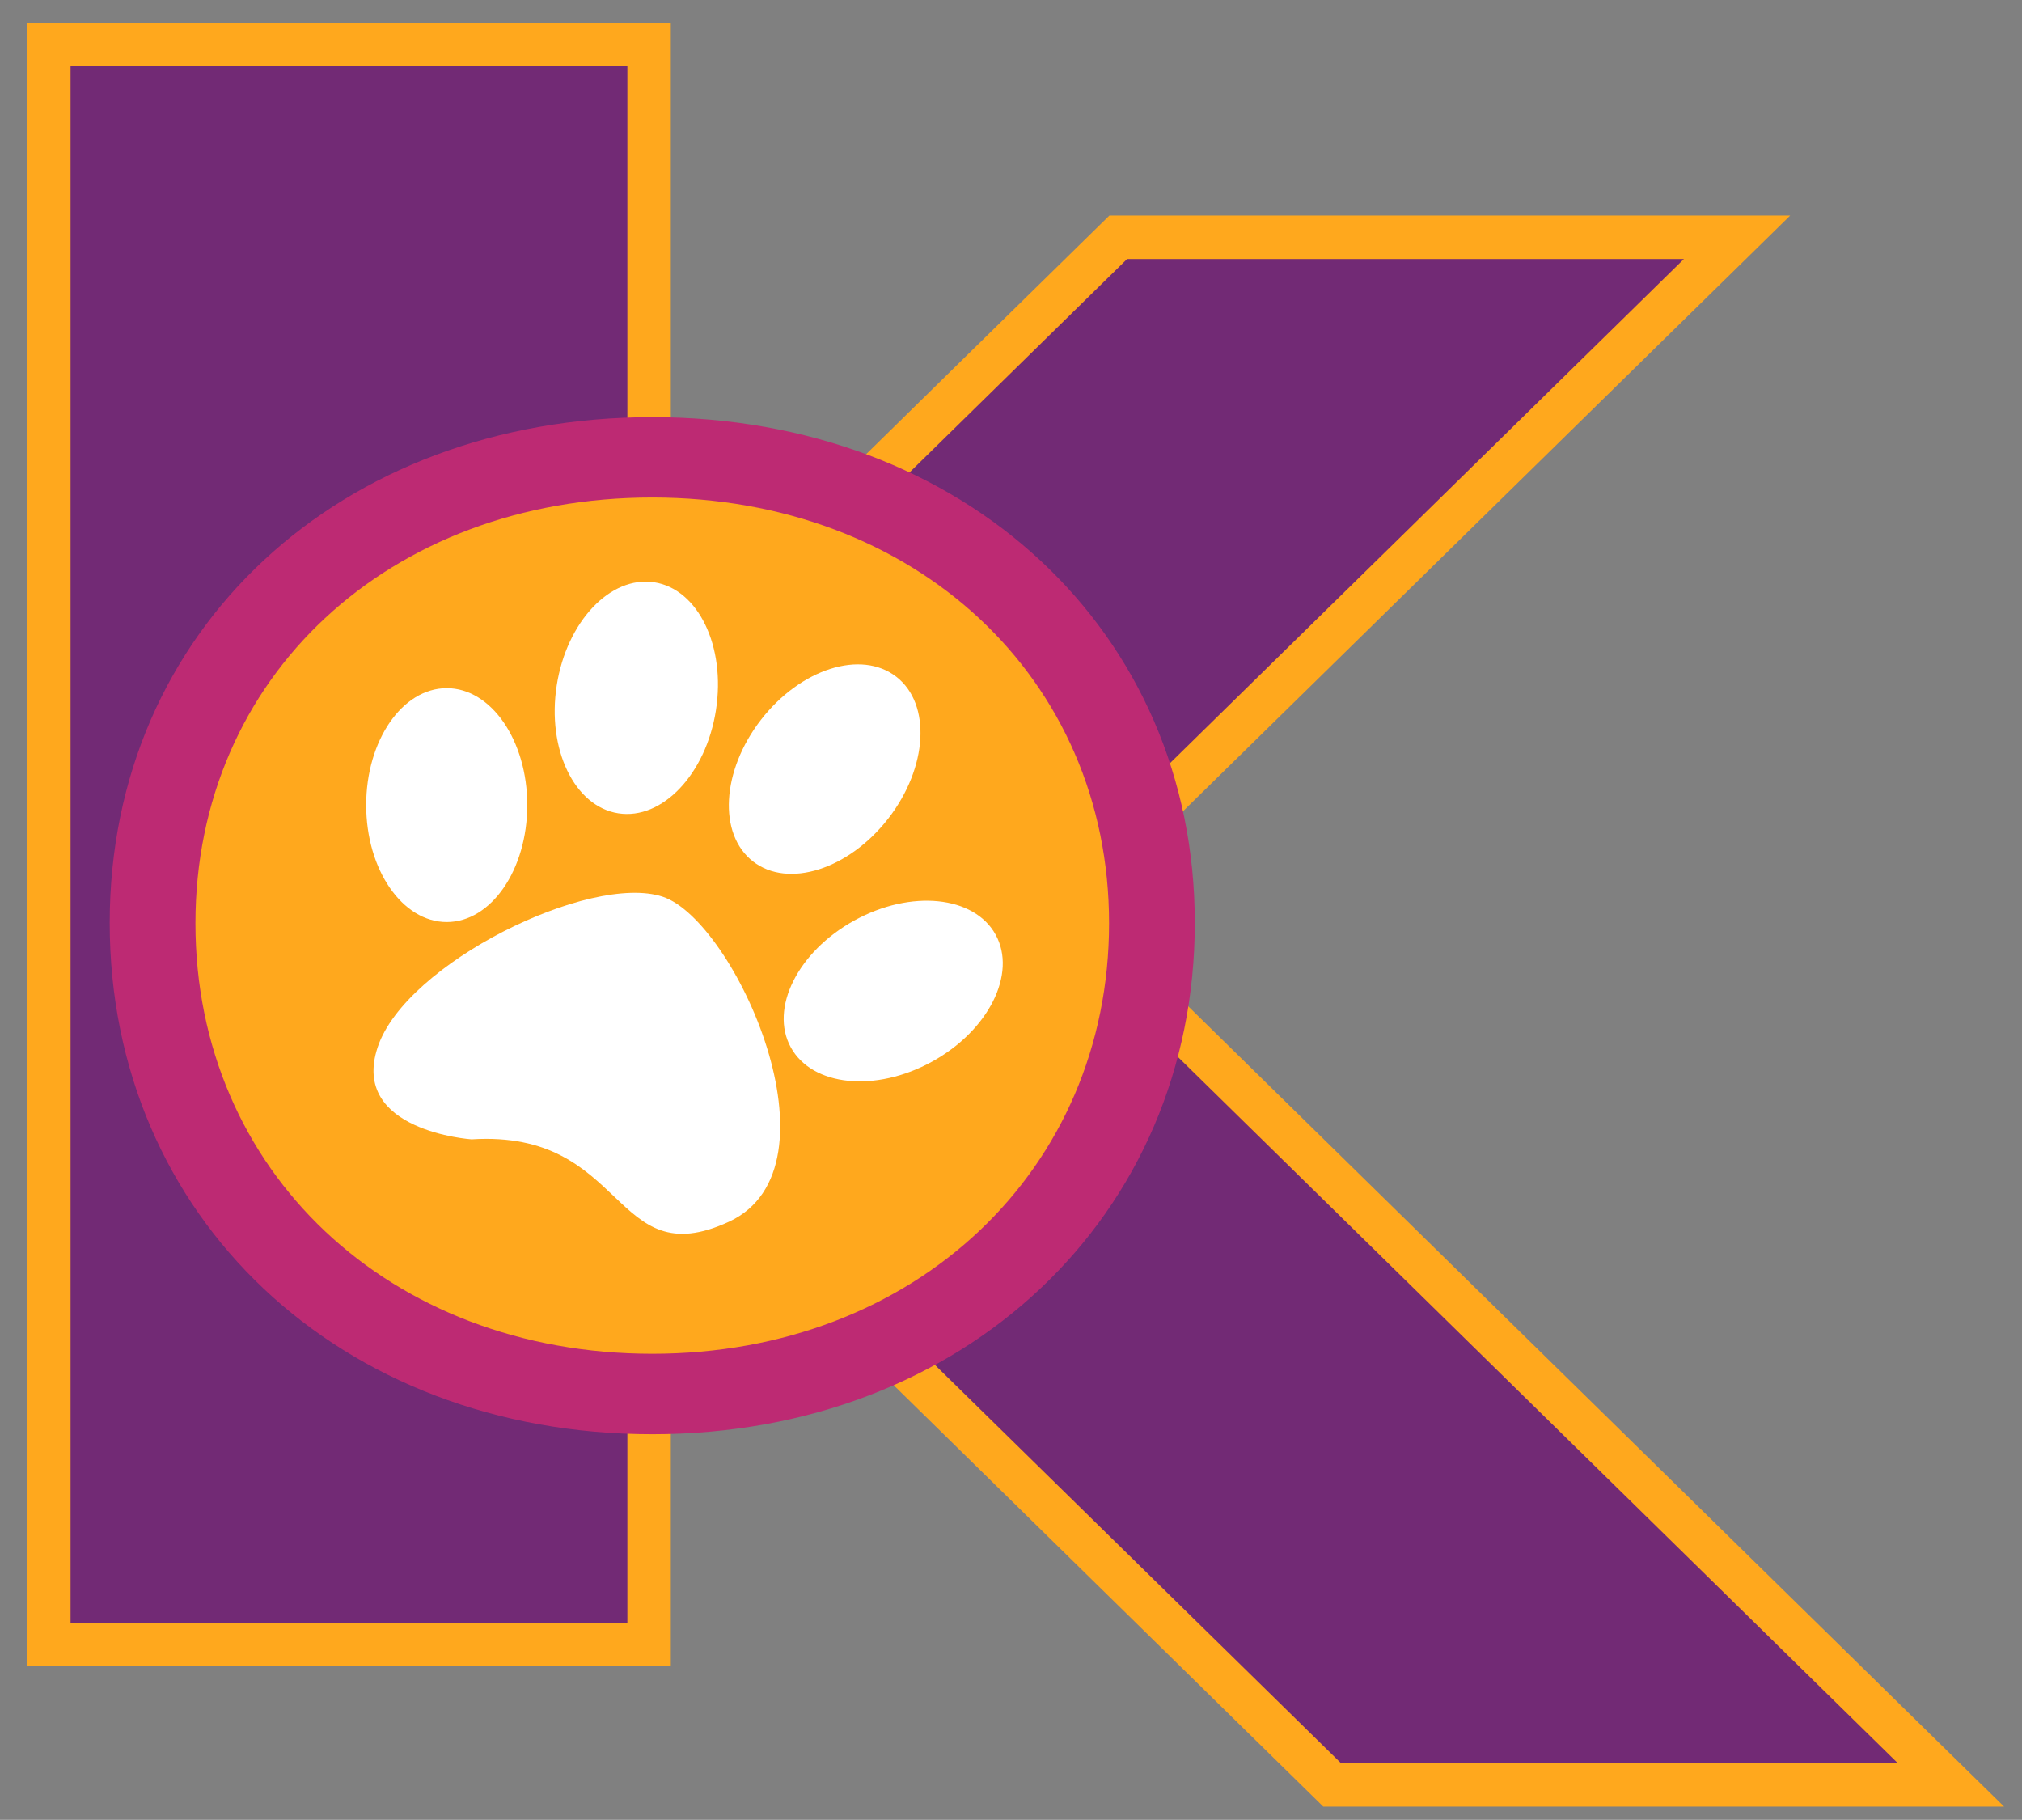
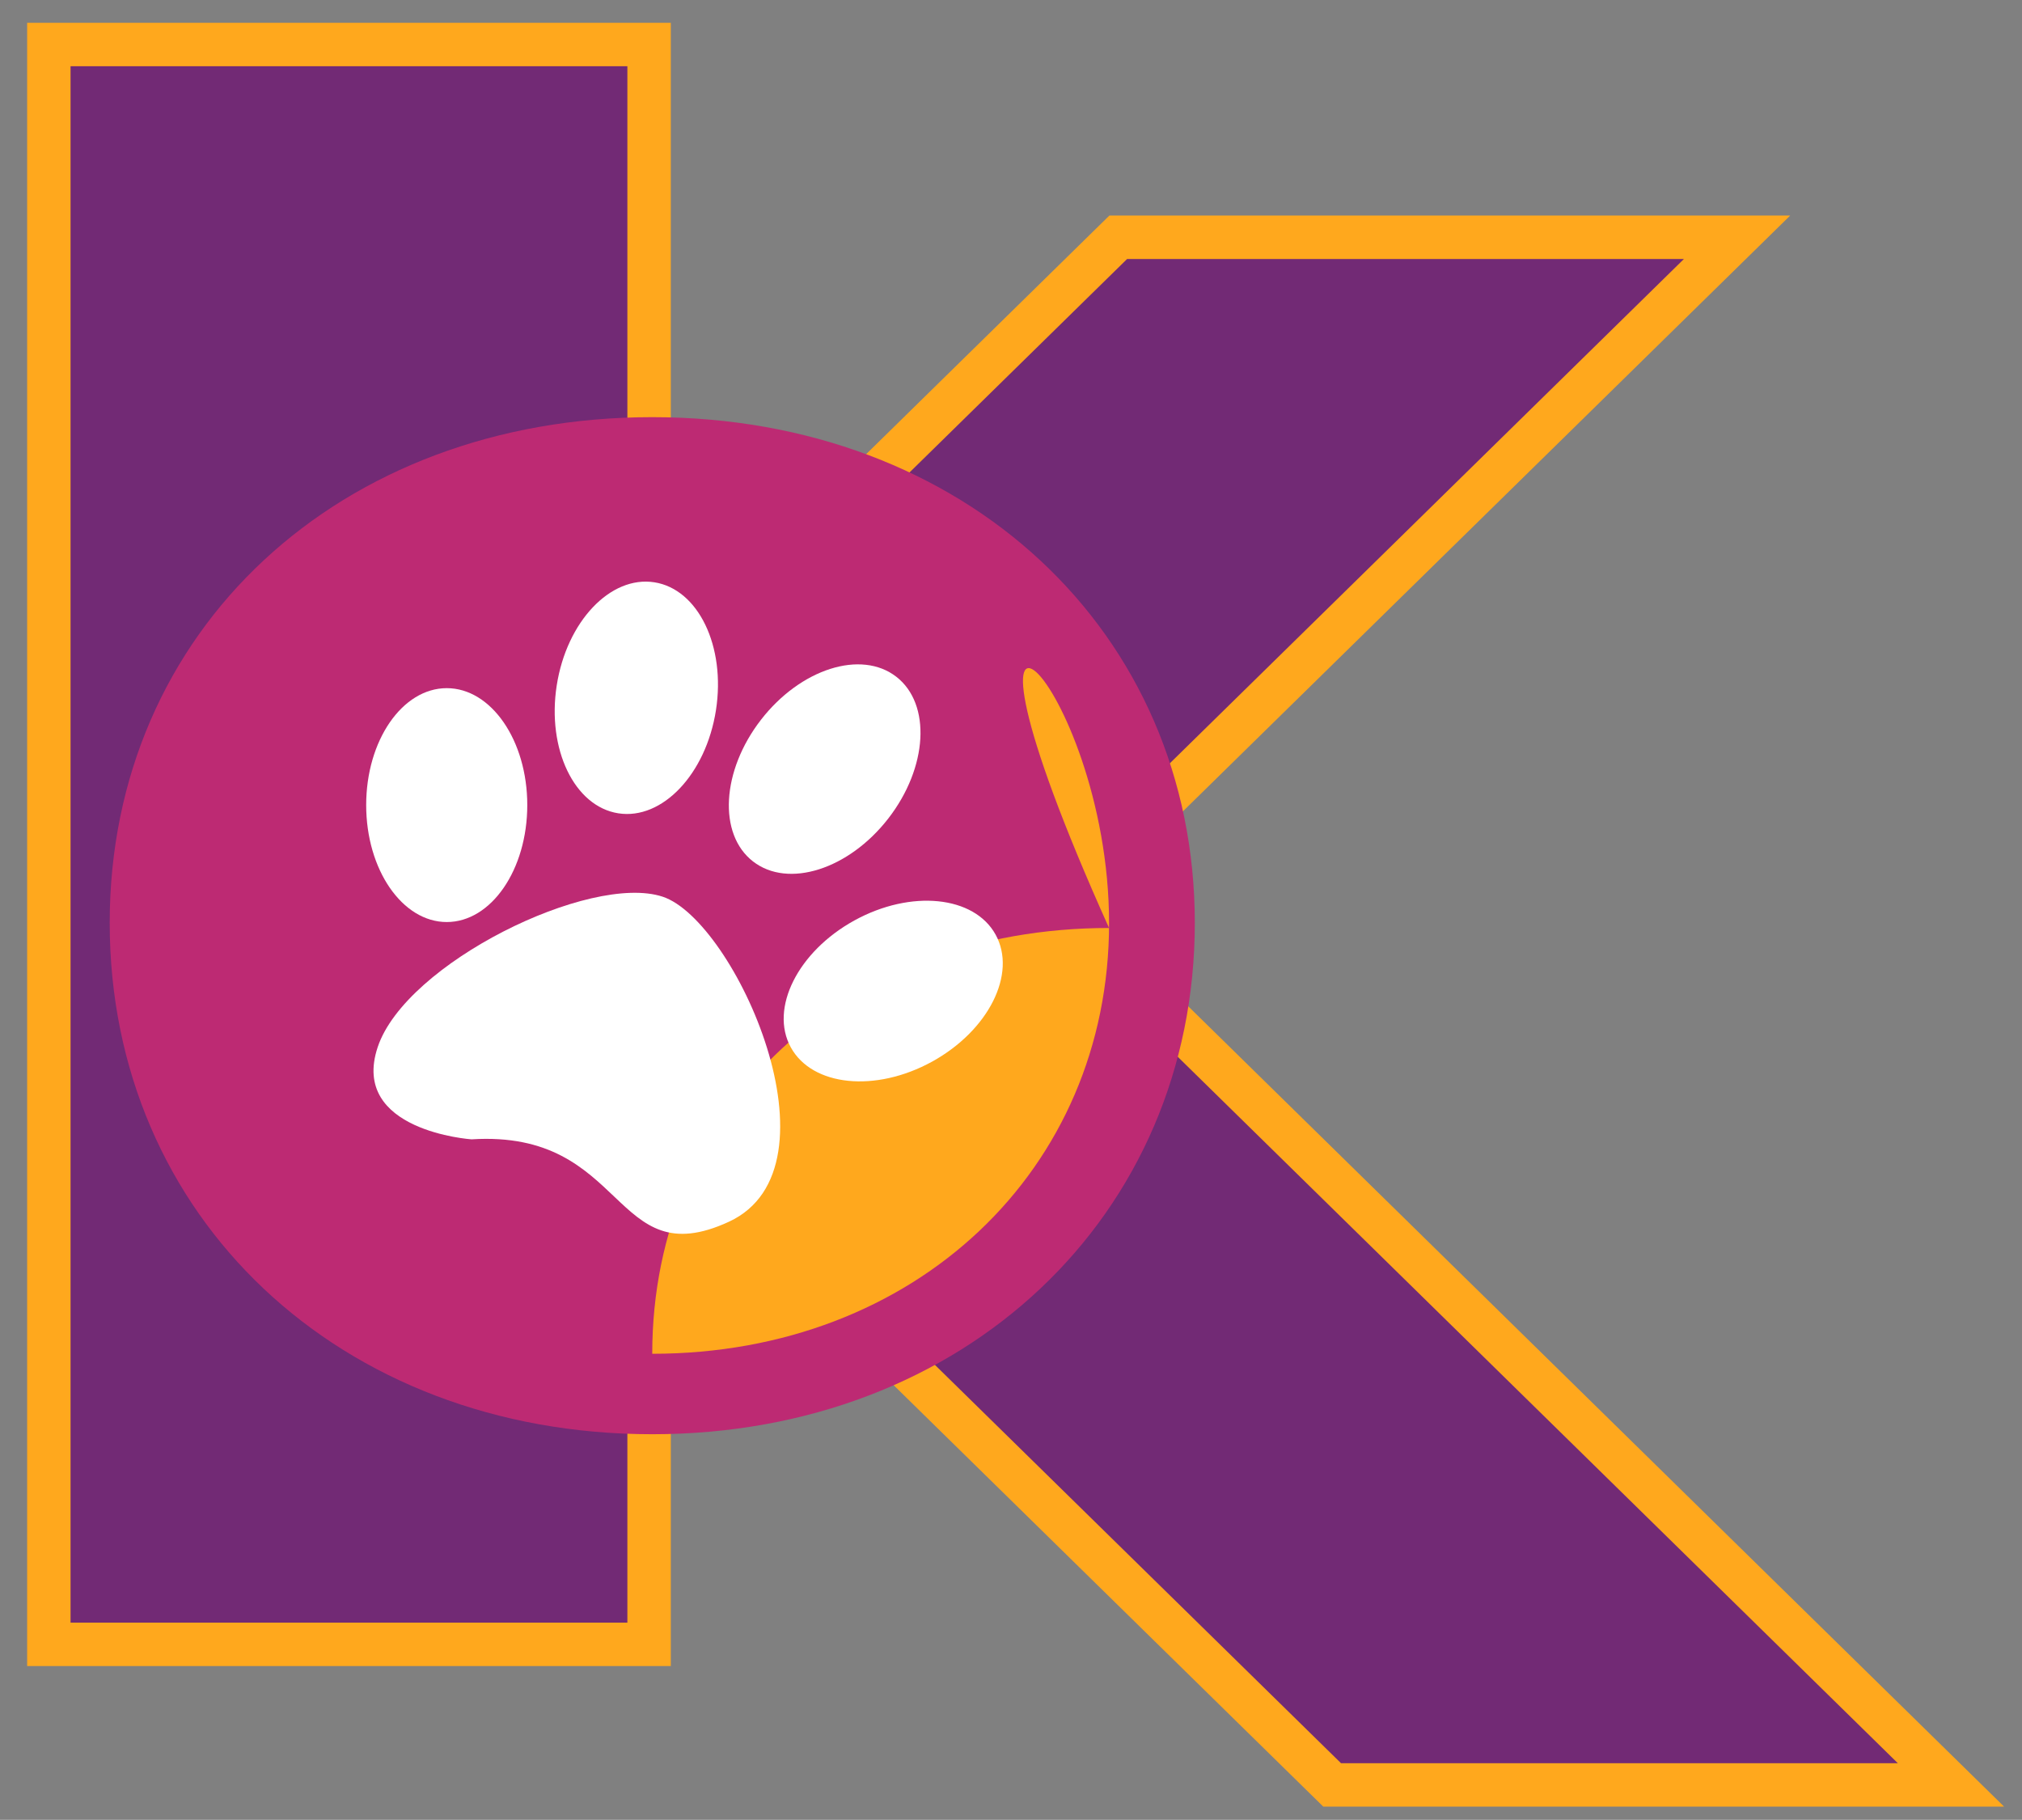
<svg xmlns="http://www.w3.org/2000/svg" version="1.1" id="Capa_1" x="0px" y="0px" width="74.479px" height="67.025px" viewBox="0 0 74.479 67.025" enable-background="new 0 0 74.479 67.025" xml:space="preserve">
  <rect x="0" y="0" width="74.479" height="67.025" fill="#808080" stroke="none" />
  <g display="none">
    <path display="inline" fill="#BD2A73" d="M67.911,7.938h1.657l2.127,6.012l2.162-6.012h1.653L72.461,16.4h-1.554L67.911,7.938z" />
    <path display="inline" fill="#BD2A73" d="M77.563,7.938h4.62v1.576h-3.021v1.531h3.021v1.548h-3.021v2.225h3.021V16.4h-4.62V7.938z   " />
    <path display="inline" fill="#BD2A73" d="M83.604,7.938h4.678v1.587H86.74V16.4h-1.634V9.525h-1.502V7.938z" />
    <path display="inline" fill="#BD2A73" d="M90.146,7.938h4.621v1.576h-3.021v1.531h3.021v1.548h-3.021v2.225h3.021V16.4h-4.621   V7.938z" />
    <path display="inline" fill="#BD2A73" d="M97.131,7.938h1.708c0.936,0,1.6,0.083,1.995,0.25c0.397,0.166,0.717,0.443,0.958,0.832   c0.242,0.387,0.361,0.845,0.361,1.374c0,0.557-0.133,1.021-0.399,1.396c-0.267,0.374-0.668,0.657-1.204,0.849l2.006,3.763h-1.763   l-1.903-3.584h-0.146V16.4h-1.612L97.131,7.938L97.131,7.938z M98.743,11.246h0.504c0.513,0,0.865-0.068,1.059-0.202   c0.193-0.135,0.291-0.358,0.291-0.669c0-0.185-0.048-0.346-0.146-0.482c-0.095-0.137-0.224-0.235-0.384-0.295   c-0.159-0.059-0.455-0.089-0.885-0.089h-0.439V11.246z" />
    <path display="inline" fill="#BD2A73" d="M104.496,7.938h1.601V16.4h-1.601V7.938z" />
    <path display="inline" fill="#BD2A73" d="M108.668,7.938h1.546l3.622,5.568V7.938h1.608V16.4h-1.549l-3.617-5.551V16.4h-1.61V7.938   z" />
    <path display="inline" fill="#BD2A73" d="M120.716,7.938h1.635l3.254,8.462h-1.674l-0.662-1.743h-3.453l-0.688,1.743h-1.673   L120.716,7.938z M121.541,10.181l-1.135,2.906h2.266L121.541,10.181z" />
    <path display="inline" fill="#BD2A73" d="M127.714,7.938h1.707c0.934,0,1.6,0.083,1.997,0.25c0.396,0.166,0.715,0.443,0.956,0.832   c0.242,0.387,0.361,0.845,0.361,1.374c0,0.557-0.133,1.021-0.399,1.396s-0.667,0.657-1.205,0.849l2.005,3.763h-1.761l-1.903-3.584   h-0.147V16.4h-1.609L127.714,7.938L127.714,7.938z M129.323,11.246h0.506c0.511,0,0.863-0.068,1.059-0.202   c0.192-0.135,0.29-0.358,0.29-0.669c0-0.185-0.049-0.346-0.145-0.482c-0.097-0.137-0.224-0.235-0.384-0.295   c-0.16-0.059-0.455-0.089-0.883-0.089h-0.443V11.246z" />
    <path display="inline" fill="#BD2A73" d="M135.079,7.938h1.599V16.4h-1.599V7.938z" />
    <path display="inline" fill="#BD2A73" d="M141.826,7.938h1.634l3.255,8.462h-1.674l-0.662-1.743h-3.454l-0.688,1.743h-1.676   L141.826,7.938z M142.653,10.181l-1.137,2.906h2.266L142.653,10.181z" />
  </g>
  <g>
    <g display="none">
      <rect x="54.082" y="53.904" display="inline" fill="#FFA81D" width="89.142" height="11.036" />
-       <path display="inline" fill="#FFA81D" d="M144.937,66.539H52.371V52.305h92.565V66.539z M55.793,63.339h85.72v-7.836h-85.72    V63.339z" />
    </g>
    <g display="none">
      <rect x="53.969" y="53.904" display="inline" fill="#BD2A73" width="89.255" height="11.036" />
    </g>
    <g>
      <g>
        <g>
          <polygon fill="#FFA81D" points="62.026,9.539 41.516,9.539 23.109,27.595 23.109,2.439 2.599,2.439 2.599,59.762 23.109,59.762       23.109,47.712 27.469,43.435 49.396,64.94 69.906,64.94 37.727,33.376     " />
          <path fill="#FFA81D" d="M73.82,66.539H48.743L27.469,45.673l-2.76,2.709v12.979H1V0.84h23.709v22.945L40.863,7.939H65.94      L40.01,33.376L73.82,66.539z M50.049,63.339h15.943l-30.55-29.963l22.67-22.238H42.169L21.51,31.403V4.038H4.199v54.125H21.51      V47.041l5.958-5.847L50.049,63.339z" />
        </g>
      </g>
      <g>
        <rect x="2.599" y="2.439" fill="#722A75" width="20.51" height="57.323" />
      </g>
      <g>
        <polygon fill="#722A75" points="20.743,50.033 4.975,49.055 6.244,44.136 41.516,9.539 62.026,9.539    " />
      </g>
      <g>
        <polygon fill="#722A75" points="28.623,24.445 18.119,30.592 19.389,35.511 49.396,64.94 69.906,64.94    " />
      </g>
      <g display="none">
        <ellipse display="inline" fill="#DC9B26" cx="48.058" cy="34.092" rx="5.911" ry="3.652" />
        <path display="inline" fill="#FFA81D" d="M48.058,39.343c-4.212,0-7.511-2.305-7.511-5.252c0-2.944,3.299-5.25,7.511-5.25     s7.512,2.306,7.512,5.25C55.569,37.039,52.27,39.343,48.058,39.343z M48.058,32.04c-2.632,0-4.312,1.216-4.312,2.053     c0,0.838,1.68,2.054,4.312,2.054c2.633,0,4.313-1.216,4.313-2.054C52.371,33.255,50.691,32.04,48.058,32.04z" />
      </g>
      <g display="none">
-         <ellipse display="inline" fill="#BD2A73" cx="48.058" cy="34.092" rx="5.911" ry="3.652" />
-       </g>
+         </g>
      <g>
        <path fill="#BD2A73" d="M24.025,15.364c-11.509,0-19.984,7.846-19.984,18.625c0,10.829,8.475,18.834,19.984,18.834     c11.509,0,19.985-8.058,19.985-18.834C44.01,23.264,35.534,15.364,24.025,15.364z" />
      </g>
      <g>
-         <path fill="#FFA81D" d="M40.852,34.005c0,9.072-7.136,15.855-16.827,15.855S7.199,43.123,7.199,34.005     c0-9.074,7.135-15.682,16.826-15.682C33.716,18.324,40.852,24.975,40.852,34.005z" />
+         <path fill="#FFA81D" d="M40.852,34.005c0,9.072-7.136,15.855-16.827,15.855c0-9.074,7.135-15.682,16.826-15.682C33.716,18.324,40.852,24.975,40.852,34.005z" />
      </g>
      <g>
        <path fill="#FFFFFF" d="M19.422,29.65c0,2.379-1.328,4.309-2.966,4.309c-1.639,0-2.968-1.93-2.968-4.309     c0-2.376,1.329-4.305,2.968-4.305C18.094,25.345,19.422,27.274,19.422,29.65z" />
      </g>
      <g>
        <ellipse transform="matrix(0.154 -0.988 0.988 0.154 -5.557 44.901)" fill="#FFFFFF" cx="23.439" cy="25.695" rx="4.306" ry="2.968" />
      </g>
      <g>
        <ellipse transform="matrix(0.613 -0.79 0.79 0.613 -10.64 34.953)" fill="#FFFFFF" cx="30.382" cy="28.344" rx="4.305" ry="2.967" />
      </g>
      <g>
        <ellipse transform="matrix(0.876 -0.482 0.482 0.876 -13.521 20.386)" fill="#FFFFFF" cx="32.909" cy="36.503" rx="4.306" ry="2.968" />
      </g>
      <g>
        <path fill="#FFFFFF" d="M17.368,41.962c0,0-4.488-0.303-3.456-3.396c1.031-3.094,7.822-6.416,10.492-5.542     c2.669,0.873,6.771,9.97,2.447,11.972C22.524,46.998,23.13,41.598,17.368,41.962z" />
      </g>
    </g>
    <g display="none">
      <g display="inline">
        <g>
          <path fill="#FFFFFF" d="M74.798,64.539c0.02-0.063,0.057-0.113,0.045-0.146c-0.308-0.882-0.093-1.625,0.55-2.287      c0.275-0.282,0.476-0.638,0.79-0.933c-0.13,0.343-0.24,0.697-0.403,1.027c-0.102,0.207-0.187,0.368-0.087,0.617      c0.087,0.225,0.104,0.487,0.096,0.73c-0.02,0.602,0.056,0.682,0.709,0.619c-0.02-0.066-0.022-0.162-0.06-0.178      c-0.306-0.125-0.311-0.383-0.315-0.648c-0.005-0.522,0.123-0.993,0.417-1.439c0.411-0.625,0.757-1.289,0.771-2.168      c0.5,0.143,0.951,0.262,1.394,0.395c0.417,0.125,0.823,0.305,1.248,0.389c0.278,0.059,0.356,0.203,0.369,0.429      c0.034,0.591,0.024,1.187,0.089,1.774c0.057,0.527,0.182,1.05,0.295,1.568c0.038,0.172,0.662,0.312,0.747,0.168      c0.041-0.065-0.001-0.266-0.06-0.293c-0.336-0.156-0.306-0.434-0.293-0.727c0.016-0.305,0.004-0.611,0.004-0.984      c0.07,0.082,0.113,0.111,0.108,0.131c-0.11,0.586,0.306,1.043,0.403,1.58c0.05,0.271,0.396,0.355,0.901,0.229      c-0.082-0.127-0.127-0.288-0.228-0.337c-0.59-0.293-0.535-0.861-0.557-1.354c-0.027-0.601,0.046-1.207,0.098-1.808      c0.029-0.353,0.115-0.701,0.151-1.054c0.026-0.252,0.014-0.514,0.016-0.77c0-0.033-0.026-0.076-0.017-0.104      c0.211-0.551,0.042-1.1,0.009-1.65c-0.027-0.462,0.24-0.625,0.676-0.521c0.175,0.039,0.501-0.019,0.553-0.127      c0.094-0.194,0.127-0.588,0.014-0.676c-0.311-0.244-0.412-0.563-0.528-0.889c-0.083-0.234-0.201-0.324-0.475-0.273      c-0.268,0.053-0.554-0.004-0.83,0.015c-0.143,0.011-0.39,0.063-0.398,0.127c-0.023,0.151,0.066,0.317,0.126,0.536      c-0.119,0.248-0.268,0.57-0.431,0.883c-0.436,0.832-1.063,1.365-2.061,1.379c-0.65,0.01-1.308,0.029-1.947,0.137      c-0.732,0.119-1.298,0.493-1.455,1.307c-0.068,0.354-0.177,0.707-0.288,1.054c-0.227,0.704-0.745,1.166-1.346,1.551      c-0.08,0.054-0.162,0.099-0.239,0.152c-0.016,0.012-0.021,0.041-0.059,0.12c0.829-0.238,1.289-0.819,1.699-1.481      c0.051,0.575-0.224,1.429-0.572,1.827c-0.049,0.057-0.103,0.156-0.084,0.215c0.177,0.549-0.051,1.053-0.146,1.573      c-0.006,0.032,0.002,0.069,0.006,0.147C74.409,64.429,74.597,64.481,74.798,64.539z" />
        </g>
        <g>
          <path fill="#FFFFFF" d="M74.206,64.373c0.203,0.058,0.391,0.108,0.593,0.166c0.02-0.063,0.057-0.113,0.045-0.146      c-0.308-0.882-0.093-1.625,0.55-2.287c0.275-0.282,0.476-0.638,0.79-0.933c-0.13,0.343-0.24,0.697-0.403,1.027      c-0.102,0.207-0.188,0.368-0.087,0.617c0.087,0.225,0.104,0.487,0.096,0.73c-0.02,0.602,0.056,0.682,0.709,0.619      c-0.02-0.066-0.022-0.162-0.06-0.178c-0.306-0.125-0.311-0.383-0.315-0.648c-0.005-0.522,0.123-0.993,0.417-1.439      c0.411-0.625,0.757-1.289,0.771-2.168c0.5,0.143,0.951,0.262,1.394,0.395c0.417,0.125,0.823,0.305,1.248,0.389      c0.278,0.059,0.356,0.203,0.369,0.429c0.034,0.591,0.024,1.187,0.089,1.774c0.057,0.527,0.182,1.05,0.295,1.568      c0.038,0.172,0.662,0.312,0.747,0.168c0.041-0.065-0.001-0.266-0.06-0.293c-0.336-0.156-0.306-0.434-0.293-0.727      c0.016-0.305,0.004-0.611,0.004-0.984c0.07,0.082,0.113,0.111,0.108,0.131c-0.11,0.586,0.306,1.043,0.403,1.58      c0.05,0.271,0.396,0.355,0.902,0.229c-0.082-0.127-0.127-0.288-0.229-0.337c-0.59-0.293-0.535-0.861-0.557-1.354      c-0.027-0.601,0.046-1.207,0.098-1.808c0.029-0.353,0.115-0.701,0.151-1.054c0.026-0.252,0.014-0.514,0.016-0.77      c0-0.033-0.026-0.076-0.017-0.104c0.211-0.551,0.042-1.1,0.009-1.65c-0.027-0.462,0.24-0.625,0.676-0.521      c0.175,0.039,0.501-0.019,0.554-0.127c0.094-0.194,0.125-0.588,0.012-0.676c-0.31-0.244-0.41-0.563-0.527-0.889      c-0.083-0.234-0.201-0.324-0.475-0.273c-0.268,0.053-0.554-0.004-0.83,0.015c-0.143,0.011-0.39,0.063-0.398,0.127      c-0.023,0.151,0.066,0.317,0.126,0.536c-0.119,0.248-0.268,0.57-0.431,0.883c-0.436,0.832-1.063,1.365-2.061,1.379      c-0.65,0.01-1.308,0.029-1.947,0.137c-0.732,0.119-1.298,0.493-1.455,1.307c-0.068,0.354-0.177,0.707-0.288,1.054      c-0.227,0.704-0.745,1.166-1.346,1.551c-0.08,0.054-0.162,0.099-0.239,0.152c-0.016,0.012-0.021,0.041-0.059,0.12      C74.13,61.853,74.59,61.272,75,60.61c0.051,0.575-0.224,1.429-0.572,1.827c-0.049,0.057-0.103,0.156-0.084,0.215      c0.177,0.549-0.051,1.053-0.146,1.573C74.194,64.257,74.202,64.292,74.206,64.373z" />
        </g>
      </g>
    </g>
    <g display="none">
      <g display="inline">
        <g>
-           <path fill="#FFFFFF" d="M95.708,62.048c0.063,0.601,0.127,1.203,0.191,1.805c0.006,0.044,0.021,0.09,0.043,0.131      c0.272,0.533,0.263,0.568-0.319,0.553c-1.124-0.037-2.25-0.082-3.373-0.15c-0.159-0.012-0.331-0.158-0.458-0.281      c-0.784-0.768-1.162-1.734-1.329-2.796c-0.182-1.167,0.069-2.278,0.425-3.375c0.146-0.45,0.375-0.649,0.57-0.509      c0.313,0.227,0.078,0.498-0.021,0.721c-0.707,1.553-0.795,3.131-0.188,4.729c0.151,0.396,0.405,0.754,0.646,1.189      c-0.084-0.697-0.203-1.309-0.224-1.922c-0.067-2.051,1.048-3.373,2.847-3.911c0.641-0.194,0.875-0.782,0.605-1.401      c-0.17-0.392-0.321-0.799-0.438-1.209c-0.047-0.154,0.027-0.345,0.047-0.518c0.172,0.07,0.358,0.122,0.513,0.223      c0.185,0.123,0.28,0.363,0.577,0.332c0.316-0.035,0.578-0.076,0.712-0.436c0.056-0.151,0.271-0.239,0.413-0.355      c0.097,0.168,0.275,0.342,0.271,0.51c-0.007,0.392-0.077,0.787-0.168,1.168c-0.139,0.588-0.087,1.166,0.071,1.728      c0.164,0.571,0.076,1.121-0.071,1.653c-0.263,0.951-0.479,1.902-0.379,2.898c0.029,0.289,0.037,0.586,0.103,0.868      c0.027,0.132,0.172,0.235,0.259,0.354c0.05,0.068,0.137,0.162,0.12,0.219c-0.09,0.273-0.338,0.223-0.533,0.195      c-0.118-0.019-0.299-0.119-0.319-0.213c-0.166-0.74-0.3-1.49-0.444-2.234C95.806,62.024,95.757,62.039,95.708,62.048z       M94.563,63.742c0.252,0,0.465,0,0.75,0c-0.115-0.464-0.22-0.879-0.323-1.293c-0.035,0-0.071,0-0.107,0      C94.778,62.863,94.679,63.278,94.563,63.742z" />
-         </g>
+           </g>
      </g>
    </g>
    <g display="none">
      <g display="inline">
        <path fill="#FFFFFF" d="M110.797,61.126c0.261-0.215,0.45-0.496,0.614-0.793c0.205-0.371,0.37-0.766,0.445-1.182     c0.08-0.466,0.121-0.939,0.166-1.412c0.016-0.188,0.102-0.337,0.193-0.486c0.082-0.125,0.168-0.137,0.303-0.073     c0.051,0.024,0.107,0.042,0.18,0.071c-0.145-0.576-0.395-1.041-0.953-1.271c-0.113-0.015-0.227-0.024-0.34-0.039     c-0.135,0.024-0.283,0.024-0.403,0.081c-0.166,0.078-0.333,0.178-0.459,0.307c-0.256,0.264-0.483,0.553-0.724,0.83     c-0.176,0.203-0.379,0.364-0.644,0.443c-0.405,0.122-0.792,0.284-1.143,0.539c-0.431,0.311-0.794,0.684-1.068,1.131     c-0.344,0.564-0.653,1.152-0.976,1.732c-0.004,0.002,0.004,0.012,0.007,0.015c0.054-0.003,0.106-0.011,0.194-0.019     c-0.26,0.229-0.486,0.447-0.731,0.646c-0.394,0.315-0.798,0.616-1.192,0.931c-0.326,0.254-0.649,0.51-0.959,0.781     c-0.156,0.139-0.238,0.332-0.279,0.529c0.186,0.08,0.354,0.152,0.523,0.223c0.104,0.04,0.202,0.086,0.309,0.105     c0.188,0.037,0.346,0.104,0.416,0.301c0.002,0.008,0.017,0.014,0.021,0.021c0.008-0.006,0.018-0.008,0.021-0.015     c0.594-0.733,1.188-1.472,1.779-2.208c0.137-0.169,0.289-0.322,0.483-0.425c0.222-0.113,0.452-0.159,0.687-0.009     c-0.195,0.406-0.388,0.809-0.578,1.209c-0.017,0.031-0.031,0.07-0.023,0.101c0.023,0.089,0.057,0.173,0.091,0.267     c0.035-0.031,0.063-0.057,0.089-0.084c0.176-0.192,0.357-0.381,0.522-0.58c0,0,0.187-0.131,0.581,0.676     c0.32,0.376,0.04,0.232-0.088,0.537c0,0,1.395-0.289,2.111,0.035c0,0-0.287-0.502-1.041-0.467l0.037-0.716     C108.972,62.861,110.201,62.443,110.797,61.126z" />
      </g>
    </g>
    <g display="none">
      <path display="inline" fill="#FFFFFF" d="M122.888,58.436c0.012-0.049,0.045-0.116,0.08-0.123    c0.047-0.011,0.117,0.019,0.152,0.054c0.057,0.061,0.104,0.139,0.14,0.215c0.124,0.268,0.304,0.488,0.513,0.693    c0.186,0.182,0.365,0.377,0.504,0.598c0.179,0.285,0.3,0.604,0.47,0.893c0.153,0.26,0.162,0.551,0.229,0.828    c0.008,0.029,0.008,0.072-0.009,0.094c-0.143,0.184-0.245,0.411-0.515,0.445c-0.127,0.02-0.254,0.031-0.379,0.058    c-0.037,0.009-0.065,0.054-0.098,0.081c0.045,0.018,0.092,0.055,0.131,0.047c0.09-0.016,0.174-0.052,0.262-0.076    c0.32-0.093,0.52,0.094,0.454,0.426c-0.041,0.213-0.205,0.293-0.407,0.203c-0.047-0.021-0.114-0.006-0.168,0.008    c-0.139,0.037-0.271,0.115-0.408,0.115c-0.301,0.006-0.596,0.014-0.876,0.152c-0.077,0.039-0.177,0.044-0.266,0.046    c-0.14,0.004-0.222,0.034-0.212,0.201c0.012,0.217,0.043,0.274,0.219,0.28c0.145,0.004,0.289,0,0.436,0.004    c0.168,0.002,0.33,0.094,0.313,0.189c-0.028,0.168-0.18,0.162-0.305,0.162c-0.252,0.008-0.504,0.002-0.756,0    c-0.324-0.001-0.322-0.001-0.416-0.318c-0.011-0.029-0.029-0.053-0.049-0.086c-0.242,0.162-0.475,0.321-0.716,0.484    c0.144,0.055,0.274,0.098,0.397,0.154c0.045,0.021,0.103,0.088,0.098,0.127c-0.006,0.04-0.074,0.097-0.121,0.104    c-0.158,0.025-0.318,0.045-0.477,0.045c-0.144-0.004-0.284-0.037-0.426-0.055c-0.266-0.033-0.535-0.048-0.795-0.102    c-0.445-0.098-0.859-0.286-1.096-0.696c-0.271-0.472-0.539-0.955-0.738-1.458c-0.287-0.727-0.211-1.434,0.354-2.016    c0.681-0.698,1.507-1.072,2.5-1.057c0.363,0.008,0.729-0.009,1.091-0.044c0.321-0.032,0.317-0.049,0.333-0.366    c0.002-0.025,0.002-0.054,0.008-0.08c0.03-0.115,0.096-0.205,0.223-0.229c0.121-0.022,0.185,0.062,0.236,0.149    c0.014,0.024,0.028,0.047,0.065,0.11C122.874,58.582,122.869,58.505,122.888,58.436z M124.006,60.968    c0.072,0.012,0.144,0.021,0.244,0.037c-0.026-0.141-0.036-0.246-0.069-0.344c-0.02-0.049-0.088-0.109-0.131-0.107    c-0.085,0.006-0.177,0.035-0.242,0.085c-0.024,0.019-0.004,0.134,0.028,0.185c0.041,0.063,0.115,0.104,0.175,0.15L124.006,60.968z    " />
    </g>
    <g display="none">
      <g display="inline">
        <g>
          <path fill="#FFFFFF" d="M134.957,64.041c-0.041,0.039-0.08,0.086-0.127,0.125c-0.074,0.062-0.162,0.107-0.228,0.176      c-0.086,0.089-0.051,0.178,0.071,0.188c0.144,0.01,0.291,0.02,0.433-0.005c0.179-0.028,0.355-0.092,0.453-0.267      c0.084-0.152,0.151-0.313,0.232-0.465c0.016-0.031,0.045-0.068,0.073-0.074c0.358-0.071,0.722-0.041,1.082-0.034      c0.028,0,0.059,0.012,0.087,0.017c-0.001,0.01-0.001,0.022-0.001,0.034c-0.114,0-0.229-0.004-0.345,0.001      c-0.359,0.012-0.605,0.217-0.811,0.484c-0.063,0.082-0.036,0.158,0.057,0.21c0.145,0.082,0.301,0.092,0.459,0.075      c0.192-0.02,0.385-0.049,0.575-0.075c0.398-0.058,0.798-0.109,1.181-0.247c0.162-0.059,0.265-0.154,0.283-0.328      c0.006-0.059,0.002-0.115,0.006-0.173c0.004-0.032,0.004-0.067,0.02-0.093c0.123-0.202,0.259-0.395,0.471-0.52      c0.247-0.146,0.342-0.393,0.403-0.654c0.019-0.074-0.024-0.096-0.091-0.074c-0.051,0.017-0.102,0.033-0.162,0.054      c0-0.19,0.008-0.367-0.002-0.543c-0.016-0.3-0.1-0.579-0.242-0.843c-0.246-0.448-0.621-0.76-1.076-0.983      c-0.656-0.321-1.33-0.386-2.021-0.12c-0.078,0.031-0.156,0.066-0.236,0.1c-0.068-0.178-0.095-0.354-0.051-0.53      c0.035-0.142,0.074-0.281,0.125-0.416c0.139-0.371,0.244-0.745,0.199-1.144c-0.022-0.217-0.063-0.435-0.123-0.645      c-0.065-0.225-0.215-0.27-0.395-0.115c-0.146,0.125-0.283,0.268-0.391,0.426c-0.225,0.332-0.286,0.721-0.329,1.11      c-0.019,0.149-0.021,0.302-0.031,0.454c-0.042,0-0.081,0-0.114,0c-0.09-0.314-0.209-0.609-0.455-0.825      c-0.34-0.296-0.693-0.579-1.043-0.864c-0.031-0.025-0.072-0.039-0.139-0.078c0,0.08-0.004,0.133,0.002,0.184      c0.014,0.141,0.038,0.281,0.049,0.422c0.021,0.268,0.098,0.512,0.239,0.738c0.188,0.299,0.39,0.594,0.558,0.906      c0.117,0.223,0.156,0.467-0.015,0.703c-0.207,0.287-0.219,0.688,0.009,0.951c0.018,0.021,0.018,0.071,0.006,0.102      c-0.127,0.314-0.143,0.621,0.053,0.914c0.16,0.248,0.395,0.414,0.654,0.533c0.197,0.092,0.351,0.219,0.461,0.408      c0.094,0.156,0.101,0.278-0.002,0.44c-0.039,0.062-0.105,0.104-0.158,0.155c-0.067,0.07-0.059,0.145,0.035,0.17      C134.735,64.029,134.834,64.028,134.957,64.041z" />
        </g>
        <g>
          <path fill="#FFFFFF" d="M134.957,64.041c-0.123-0.013-0.222-0.012-0.312-0.035c-0.094-0.024-0.104-0.1-0.035-0.168      c0.053-0.053,0.119-0.096,0.158-0.156c0.103-0.162,0.096-0.284,0.002-0.441c-0.11-0.188-0.264-0.314-0.461-0.408      c-0.261-0.119-0.494-0.285-0.654-0.531c-0.194-0.293-0.18-0.602-0.053-0.914c0.012-0.03,0.012-0.081-0.006-0.102      c-0.228-0.266-0.216-0.666-0.009-0.951c0.171-0.237,0.132-0.481,0.015-0.703c-0.168-0.313-0.367-0.608-0.558-0.907      c-0.144-0.228-0.22-0.472-0.239-0.738c-0.011-0.142-0.035-0.28-0.049-0.422c-0.006-0.051-0.002-0.104-0.002-0.183      c0.066,0.037,0.107,0.052,0.139,0.076c0.35,0.287,0.703,0.569,1.043,0.865c0.246,0.217,0.365,0.51,0.455,0.825      c0.033,0,0.072,0,0.114,0c0.011-0.151,0.015-0.306,0.031-0.454c0.043-0.391,0.104-0.779,0.329-1.109      c0.105-0.158,0.244-0.303,0.391-0.426c0.18-0.154,0.328-0.109,0.395,0.114c0.06,0.21,0.101,0.427,0.123,0.644      c0.045,0.398-0.062,0.772-0.199,1.145c-0.051,0.135-0.09,0.275-0.125,0.416c-0.044,0.176-0.02,0.354,0.051,0.529      c0.08-0.031,0.158-0.066,0.236-0.098c0.691-0.267,1.365-0.201,2.021,0.119c0.455,0.225,0.83,0.535,1.076,0.984      c0.145,0.263,0.229,0.541,0.242,0.842c0.01,0.176,0.002,0.352,0.002,0.543c0.061-0.021,0.111-0.037,0.162-0.053      c0.066-0.021,0.107,0,0.091,0.072c-0.062,0.265-0.156,0.51-0.403,0.655c-0.212,0.125-0.348,0.316-0.471,0.519      c-0.016,0.025-0.016,0.062-0.02,0.094c-0.004,0.059,0,0.115-0.006,0.173c-0.02,0.175-0.121,0.271-0.283,0.328      c-0.383,0.138-0.781,0.188-1.18,0.247c-0.191,0.027-0.384,0.057-0.576,0.076c-0.158,0.016-0.314,0.006-0.459-0.076      c-0.093-0.051-0.119-0.129-0.057-0.21c0.204-0.269,0.45-0.474,0.811-0.484c0.113-0.005,0.229-0.001,0.345-0.001      c0-0.012,0-0.023,0.001-0.033c-0.028-0.006-0.059-0.018-0.087-0.018c-0.36-0.008-0.724-0.037-1.082,0.035      c-0.028,0.005-0.06,0.042-0.073,0.072c-0.081,0.153-0.148,0.313-0.232,0.465c-0.098,0.176-0.274,0.238-0.453,0.268      c-0.142,0.023-0.289,0.014-0.433,0.006c-0.122-0.012-0.157-0.101-0.071-0.189c0.064-0.066,0.152-0.113,0.228-0.176      C134.877,64.125,134.916,64.08,134.957,64.041z" />
        </g>
      </g>
    </g>
  </g>
  <g display="none">
    <g display="inline">
      <polygon fill="none" stroke="#FFA81D" stroke-width="4" stroke-miterlimit="10" points="71.86,35.134 61.311,21.208     54.986,21.208 54.986,46.112 61.772,46.112 61.772,32.256 72.323,46.112 78.609,46.112 78.609,21.208 71.86,21.208   " />
      <rect x="81.733" y="21.208" fill="none" stroke="#FFA81D" stroke-width="4" stroke-miterlimit="10" width="7.389" height="24.904" />
      <polygon fill="none" stroke="#FFA81D" stroke-width="4" stroke-miterlimit="10" points="109.122,35.134 98.569,21.208     92.245,21.208 92.245,46.112 99.031,46.112 99.031,32.256 109.581,46.112 115.87,46.112 115.87,21.208 109.122,21.208   " />
      <path fill="none" stroke="#FFA81D" stroke-width="4" stroke-miterlimit="10" d="M131.129,21.273    c-7.815,0-13.569,5.329-13.569,12.646c0,7.354,5.754,12.789,13.569,12.789S144.7,41.24,144.7,33.919    C144.7,26.637,138.944,21.273,131.129,21.273z" />
    </g>
    <path display="inline" fill="#772A7C" d="M61.546,20.939l10.55,13.928V20.939h6.75v24.904h-6.287L62.008,31.987v13.856h-6.786   V20.939H61.546z" />
    <path display="inline" fill="#772A7C" d="M89.356,20.939v24.904h-7.389V20.939H89.356z" />
    <path display="inline" fill="#772A7C" d="M98.806,20.939l10.553,13.928V20.939h6.748v24.904h-6.289L99.267,31.987v13.856h-6.787   V20.939H98.806z" />
    <g display="inline">
      <path fill="#772A7C" d="M131.364,21.004c-7.815,0-13.569,5.329-13.569,12.647c0,7.354,5.754,12.789,13.569,12.789    c7.816,0,13.57-5.469,13.57-12.789C144.937,26.369,139.181,21.004,131.364,21.004z M131.364,40.953    c-4.442,0-7.715-3.088-7.715-7.271c0-4.162,3.271-7.191,7.715-7.191s7.716,3.051,7.716,7.191    C139.08,37.841,135.81,40.953,131.364,40.953z" />
    </g>
  </g>
</svg>